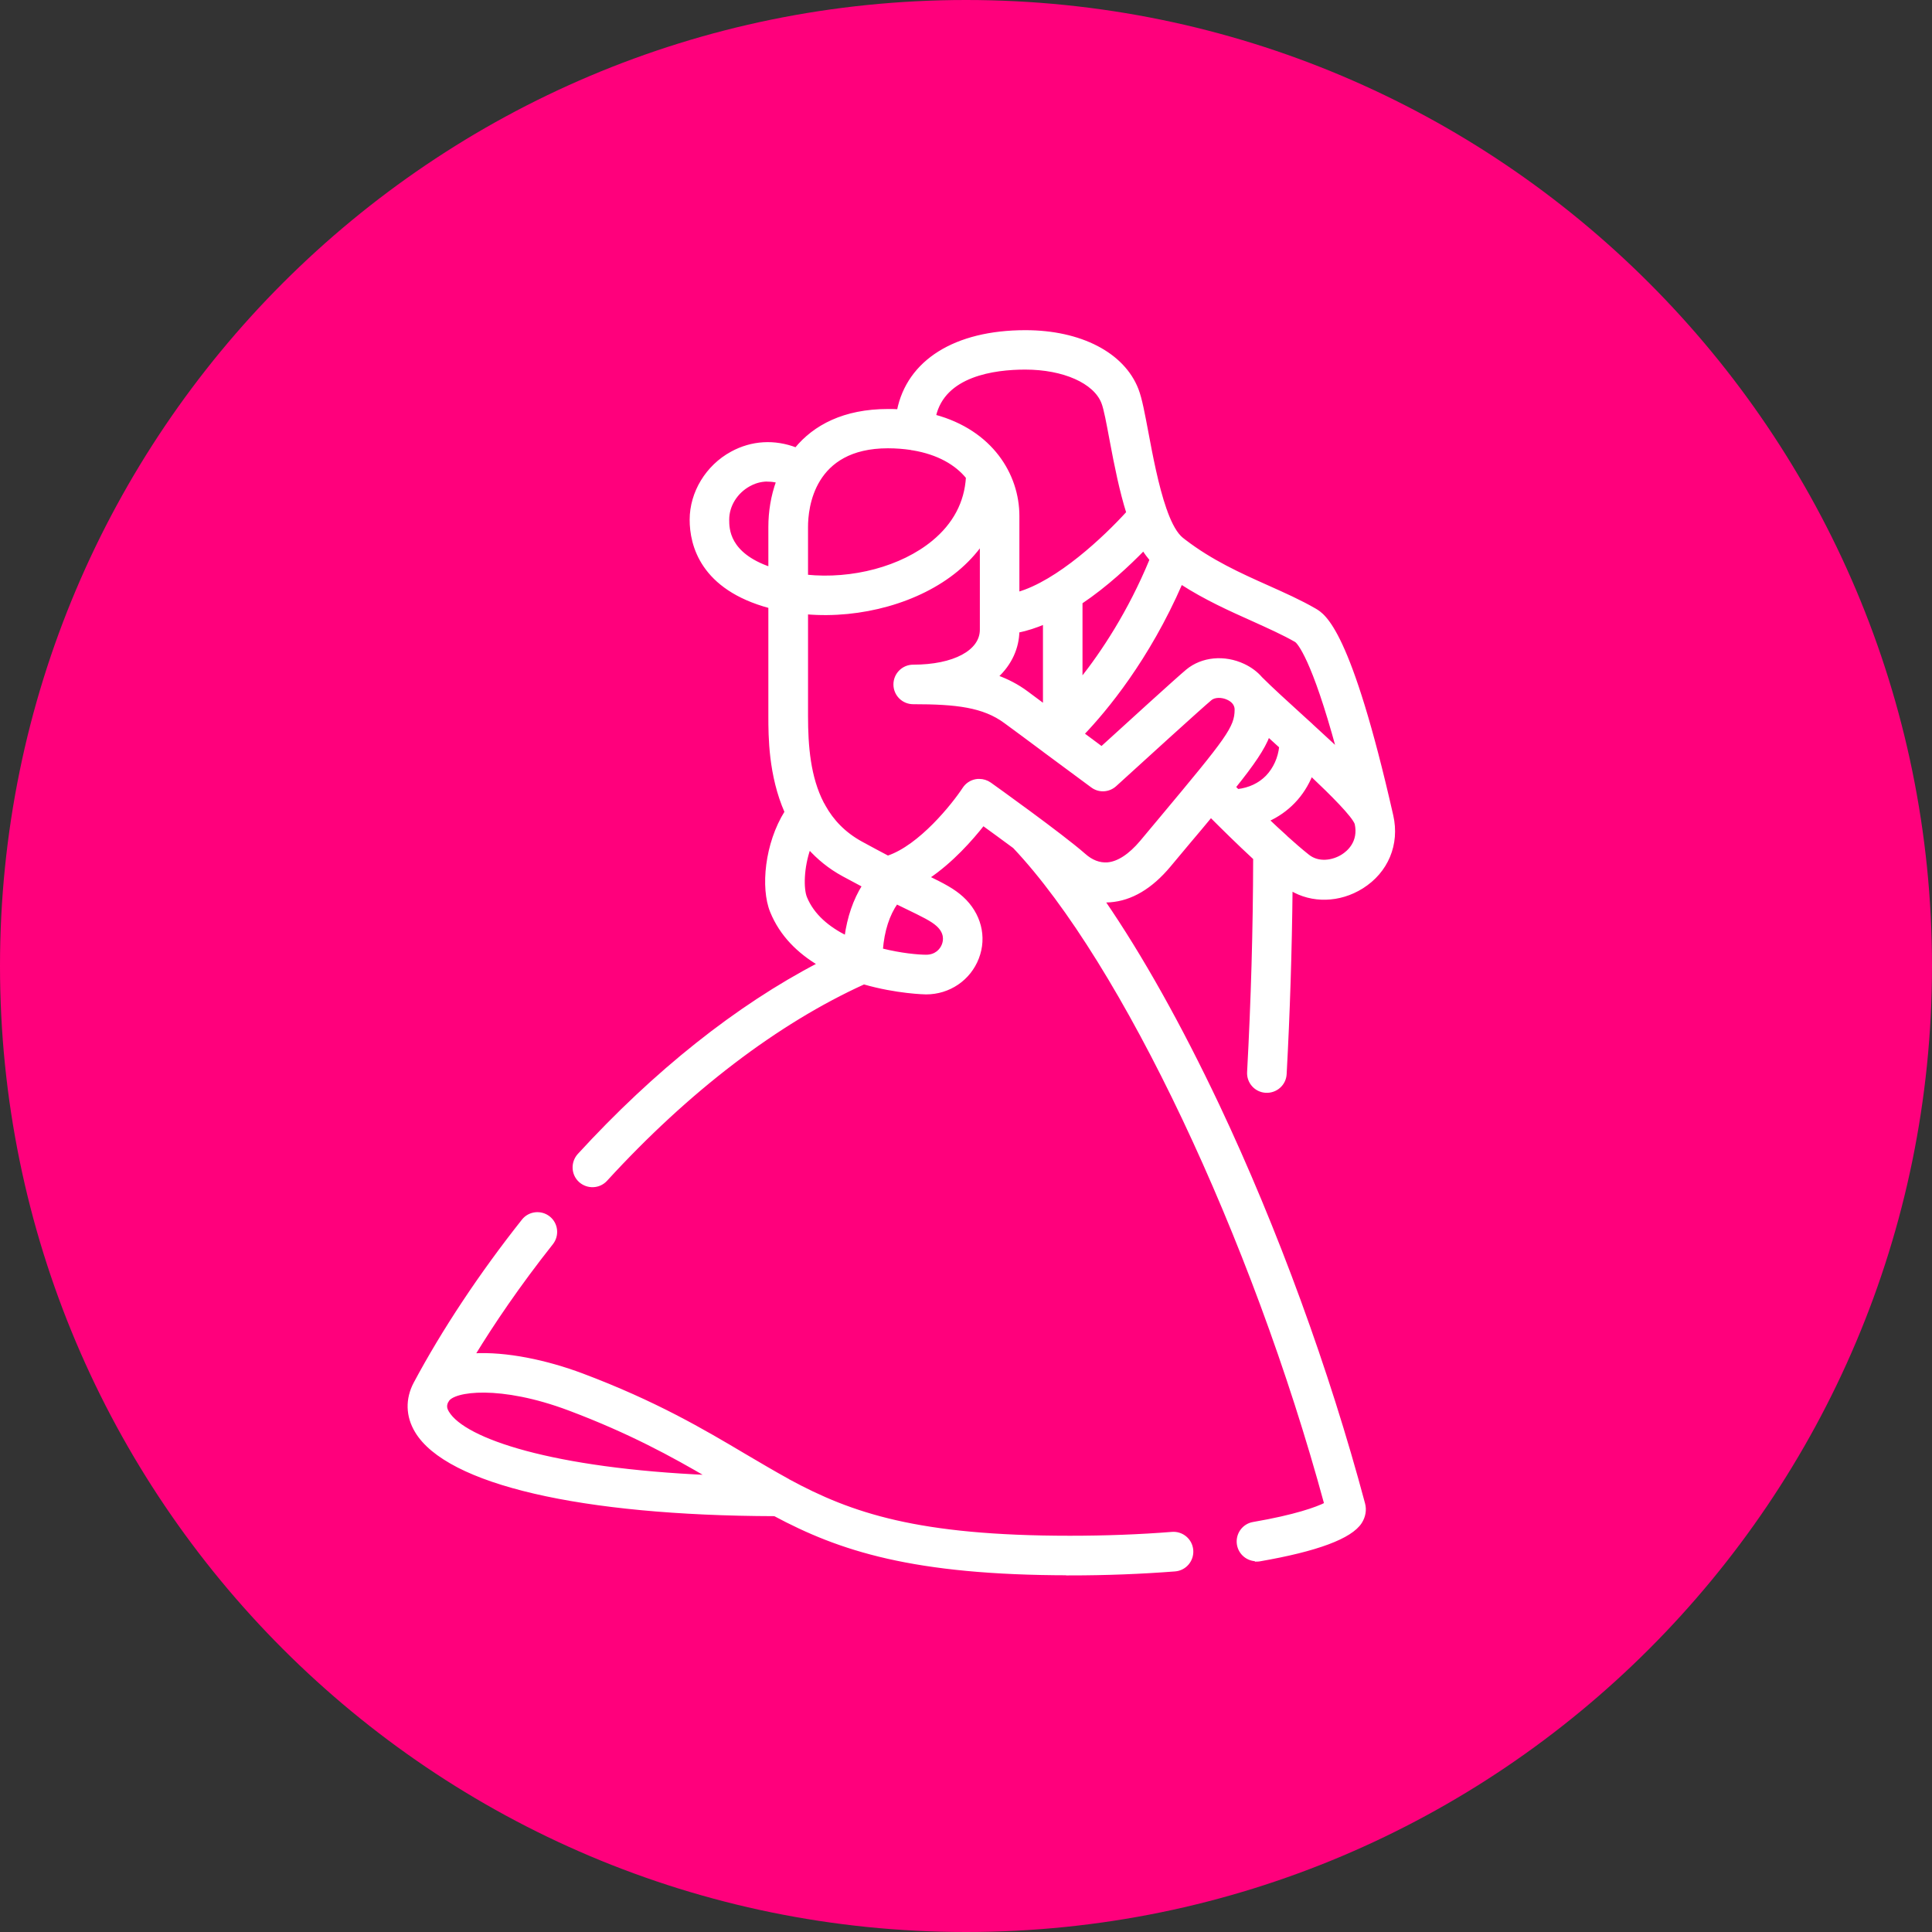
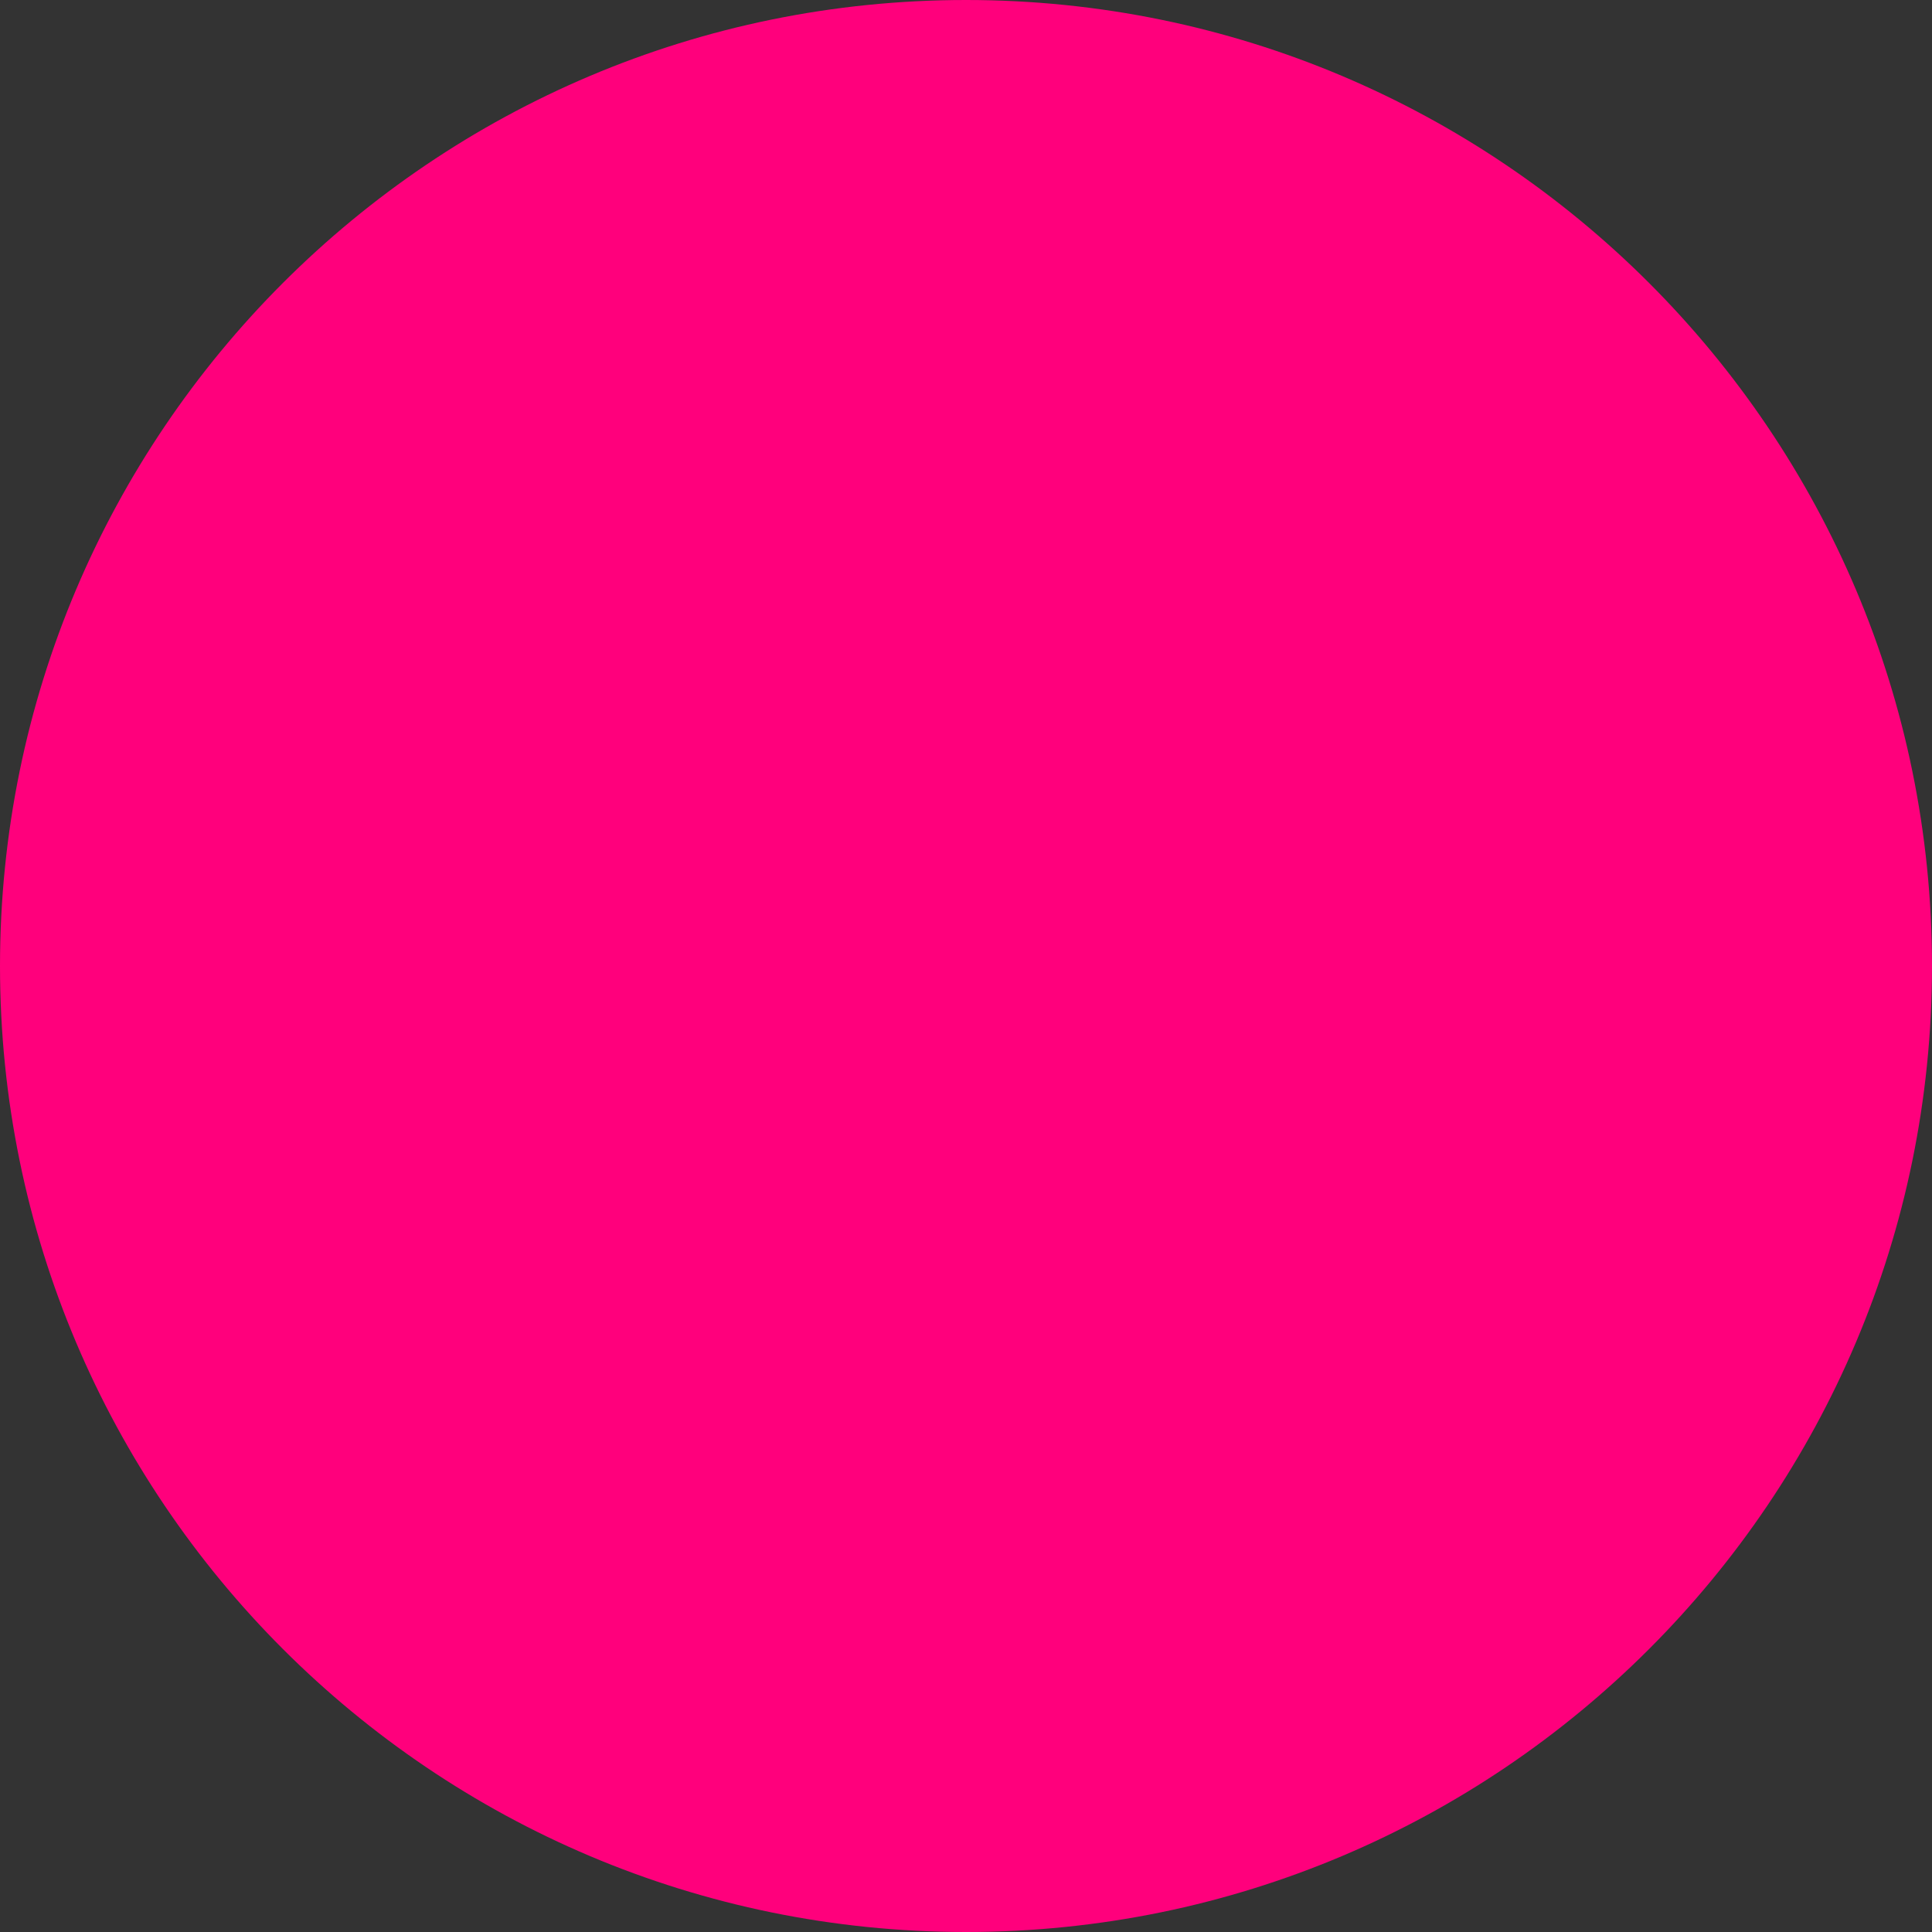
<svg xmlns="http://www.w3.org/2000/svg" id="Capa_2" viewBox="0 0 150 150">
  <rect x="0" y="0" width="150" height="150" fill="#333333" stroke="none" />
  <defs>
    <style>.cls-1{fill:#fff;stroke:#fff;stroke-miterlimit:10;stroke-width:.25px;}.cls-2{fill:#ff007c;}</style>
  </defs>
  <path class="cls-2" d="M150,75c0,41.42-33.58,75-75,75S0,116.42,0,75,33.58,0,75,0s75,33.58,75,75" />
-   <path class="cls-1" d="M83.08,122.18c-12.23,0-17.9-1.9-22.93-4.59-15.03-.04-25.42-2.45-27.82-6.47-.71-1.18-.74-2.5-.1-3.71h0c2.2-4.12,5.1-8.49,8.39-12.64,.48-.61,1.37-.71,1.98-.23,.61,.48,.71,1.37,.23,1.98-2.59,3.27-4.59,6.24-6.08,8.68,2.54-.15,5.66,.51,8.44,1.55,5.69,2.14,9.38,4.32,12.63,6.25,1.14,.67,2.22,1.31,3.31,1.91,.03,.01,.06,.03,.08,.05,4.87,2.64,10.05,4.4,21.86,4.4,2.75,0,5.42-.1,7.93-.3,.78-.06,1.46,.52,1.52,1.3,.06,.78-.52,1.46-1.3,1.52-2.58,.2-5.33,.31-8.15,.31h0Zm-48.36-13.44c-.18,.34-.18,.59,.03,.93,1.29,2.15,8.13,4.45,20.31,4.98-2.84-1.66-6.15-3.48-10.85-5.25-5.37-2.02-9.03-1.5-9.48-.66h0Zm62.83,12.35c-.67,0-1.27-.48-1.39-1.17-.13-.77,.38-1.5,1.15-1.63,3.26-.56,4.94-1.17,5.63-1.52-5.63-20.74-15.74-42.08-24.19-51.02-.89-.66-1.76-1.29-2.42-1.77-.9,1.15-2.44,2.9-4.29,4.14,1.21,.59,1.99,1,2.64,1.59,1.37,1.24,1.83,3.03,1.2,4.66-.63,1.64-2.2,2.71-3.98,2.71-.05,0-2.27-.04-4.83-.78-6.74,3.06-13.66,8.33-20.03,15.29-.53,.58-1.42,.61-2,.09-.58-.53-.61-1.42-.09-2,5.91-6.45,12.3-11.53,18.65-14.83-1.56-.93-2.94-2.24-3.69-4.09-.74-1.82-.42-5.25,1.13-7.72-1.26-2.86-1.26-5.91-1.26-7.43v-8.51c-5.29-1.42-6.11-4.79-6.11-6.75,0-2.1,1.23-4.13,3.14-5.17,1.57-.86,3.33-.95,4.99-.31,1.44-1.76,3.74-2.99,7.14-2.99,.28,0,.55,0,.82,.02,.76-3.83,4.39-6.14,9.85-6.14,4.27,0,7.59,1.72,8.66,4.49,.28,.72,.49,1.88,.77,3.35,.32,1.7,.77,4.12,1.41,5.95,.03,.07,.06,.14,.08,.22,.35,.95,.76,1.71,1.24,2.09,.04,.03,.09,.07,.13,.1,.02,.01,.03,.03,.05,.04,2.1,1.61,4.32,2.61,6.47,3.57,1.29,.58,2.51,1.12,3.65,1.78,.74,.43,2.71,1.56,5.98,15.98,.5,2.21-.38,4.33-2.31,5.54-1.75,1.1-3.89,1.14-5.51,.15-.05,4.77-.2,9.59-.46,14.37-.04,.78-.71,1.37-1.49,1.33-.78-.04-1.38-.71-1.33-1.49,.3-5.53,.46-11.1,.47-16.59-1.27-1.17-2.54-2.43-3.41-3.3-.51,.62-1.07,1.29-1.7,2.03-.47,.57-.98,1.18-1.53,1.83-1.41,1.69-2.96,2.61-4.6,2.73-.18,.01-.35,.02-.53,.01,2.94,4.28,5.95,9.65,8.91,15.9,4.52,9.57,8.53,20.54,11.3,30.91,.13,.48,.04,.99-.24,1.43-.75,1.17-3.38,2.15-7.83,2.92-.08,.01-.16,.02-.24,.02h0Zm-29.12-47.34c1.5,.38,2.85,.5,3.48,.5,.74,0,1.18-.46,1.34-.9,.12-.32,.22-.94-.46-1.55-.43-.39-1.13-.73-2.41-1.35-.24-.12-.5-.24-.78-.38-.66,.94-1.06,2.18-1.18,3.68h0Zm-5.61-7.93c-.55,1.55-.56,3.19-.29,3.87,.57,1.4,1.78,2.38,3.16,3.07,.21-1.54,.67-2.87,1.37-3.99-.49-.26-1.01-.54-1.57-.84-1.09-.59-1.96-1.32-2.68-2.12Zm13.21-5.22c.29,0,.58,.09,.82,.26,.23,.16,5.58,3.99,7.32,5.52,.57,.51,1.18,.74,1.8,.7,.84-.06,1.76-.66,2.65-1.72,.55-.66,1.06-1.27,1.53-1.83,5.17-6.19,5.83-7.03,5.83-8.44,0-.5-.4-.76-.64-.87-.48-.23-1.06-.21-1.36,.04-.76,.63-5.6,5.04-7.4,6.68-.5,.46-1.25,.5-1.79,.09,0,0-1.84-1.36-3.73-2.76-.02-.01-.03-.02-.05-.04-1.09-.81-2.19-1.63-2.96-2.19-1.69-1.25-3.82-1.49-7.15-1.49-.78,0-1.41-.63-1.41-1.41s.63-1.41,1.41-1.41c3.17,0,5.3-1.14,5.3-2.84v-6.69c-.53,.74-1.17,1.43-1.93,2.06-2.93,2.42-7.44,3.67-11.66,3.31v8.02c0,2.32,.19,4.77,1.24,6.79,.05,.07,.09,.15,.13,.23,.63,1.13,1.55,2.11,2.88,2.84,.77,.42,1.46,.79,2.07,1.11,2.52-.84,5.1-4.08,5.92-5.33,.21-.32,.54-.54,.92-.61,.09-.02,.17-.02,.26-.02Zm23.77,4.36c.62,.56,1.22,1.08,1.75,1.5,.82,.65,1.94,.46,2.69-.01,.43-.27,1.38-1.05,1.06-2.51-.23-.63-1.85-2.25-3.5-3.81-.32,.79-.78,1.52-1.37,2.13-.58,.6-1.26,1.07-2.01,1.41,.45,.43,.91,.86,1.36,1.26l.03,.03Zm5.49-1.04h0Zm-9.48-2.81c.09,.09,.18,.18,.28,.28,.92-.11,1.71-.48,2.3-1.09,.59-.62,.96-1.45,1.05-2.33-.07-.06-.14-.12-.2-.18-.26-.24-.52-.47-.77-.7-.39,1.02-1.17,2.17-2.66,4.03h0Zm6.04-4.77c.75,.69,1.43,1.31,2.04,1.88-1.94-7.17-3.07-8.33-3.25-8.47-1.01-.58-2.16-1.09-3.37-1.64-1.74-.78-3.67-1.64-5.57-2.87-2.59,5.96-5.88,9.89-7.65,11.74,.56,.41,1.07,.79,1.48,1.1,1.81-1.65,5.88-5.36,6.65-6,1.16-.96,2.88-1.12,4.37-.42,.53,.25,.99,.59,1.34,1,.83,.83,2.01,1.9,3.25,3.03,.22,.2,.44,.4,.65,.59,.02,.02,.04,.04,.06,.06h0Zm-24.49-3.81c.83,.3,1.62,.7,2.37,1.26,.39,.29,.86,.64,1.37,1.02v-6.47c-.69,.29-1.39,.52-2.08,.66-.02,1.27-.56,2.53-1.66,3.54h0Zm6.56-5.76v6.03c1.68-2.12,3.77-5.25,5.46-9.35-.21-.25-.41-.52-.6-.82-1.16,1.19-2.89,2.82-4.86,4.14Zm16.73,2.99h0Zm-28.1-17.45c4.42,1.19,6.47,4.57,6.47,7.75v6.03c3.13-.89,6.78-4.34,8.55-6.29-.52-1.65-.92-3.61-1.31-5.7-.23-1.23-.44-2.38-.63-2.85-.62-1.6-3.04-2.68-6.03-2.68-2.42,0-6.33,.52-7.06,3.74h0Zm-9.95,12.43c3.57,.37,7.41-.64,9.86-2.66,1.65-1.36,2.54-3.05,2.66-5.02-.86-1.06-2.26-1.89-4.24-2.22-.05,0-.11-.01-.16-.03-.55-.08-1.14-.13-1.78-.13-5.88,0-6.33,4.76-6.33,6.22v3.84h0Zm-2.99-7.48c-.63,0-1.13,.2-1.45,.38-1.02,.56-1.67,1.61-1.67,2.7,0,.71,0,2.67,3.29,3.8v-3.23c0-1.17,.19-2.39,.61-3.54-.27-.07-.53-.1-.77-.1h0Z" />
</svg>